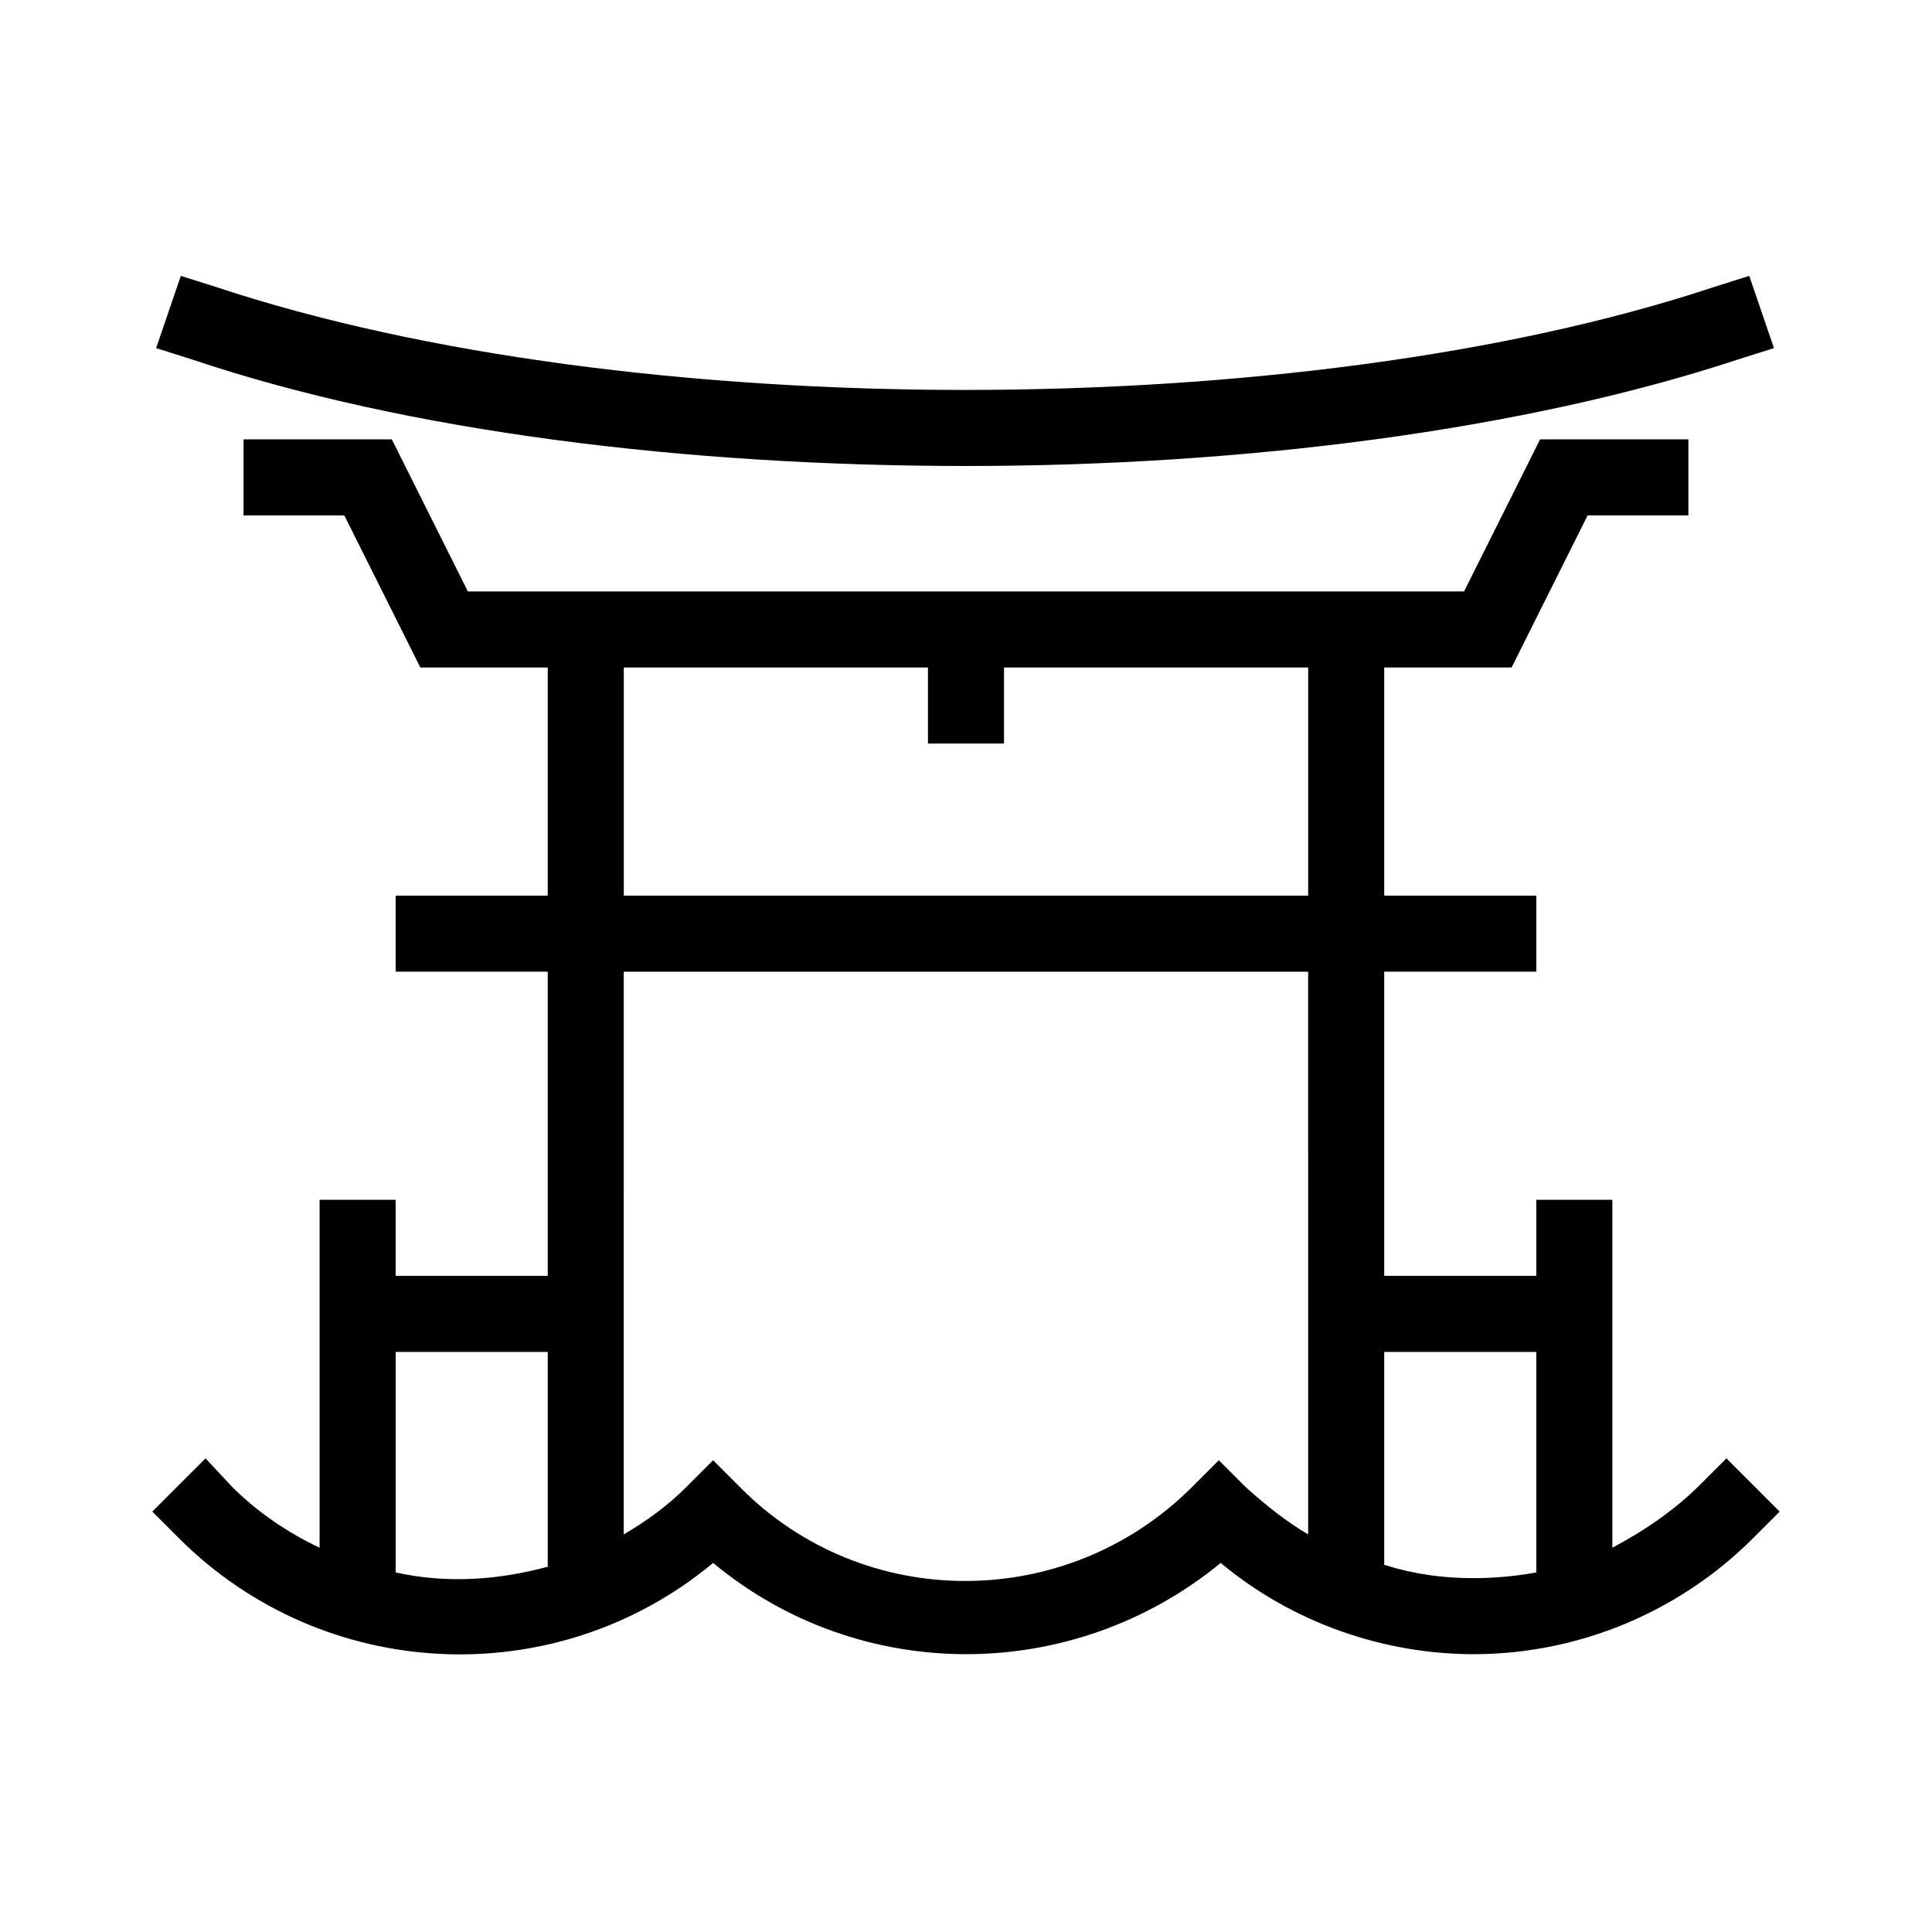
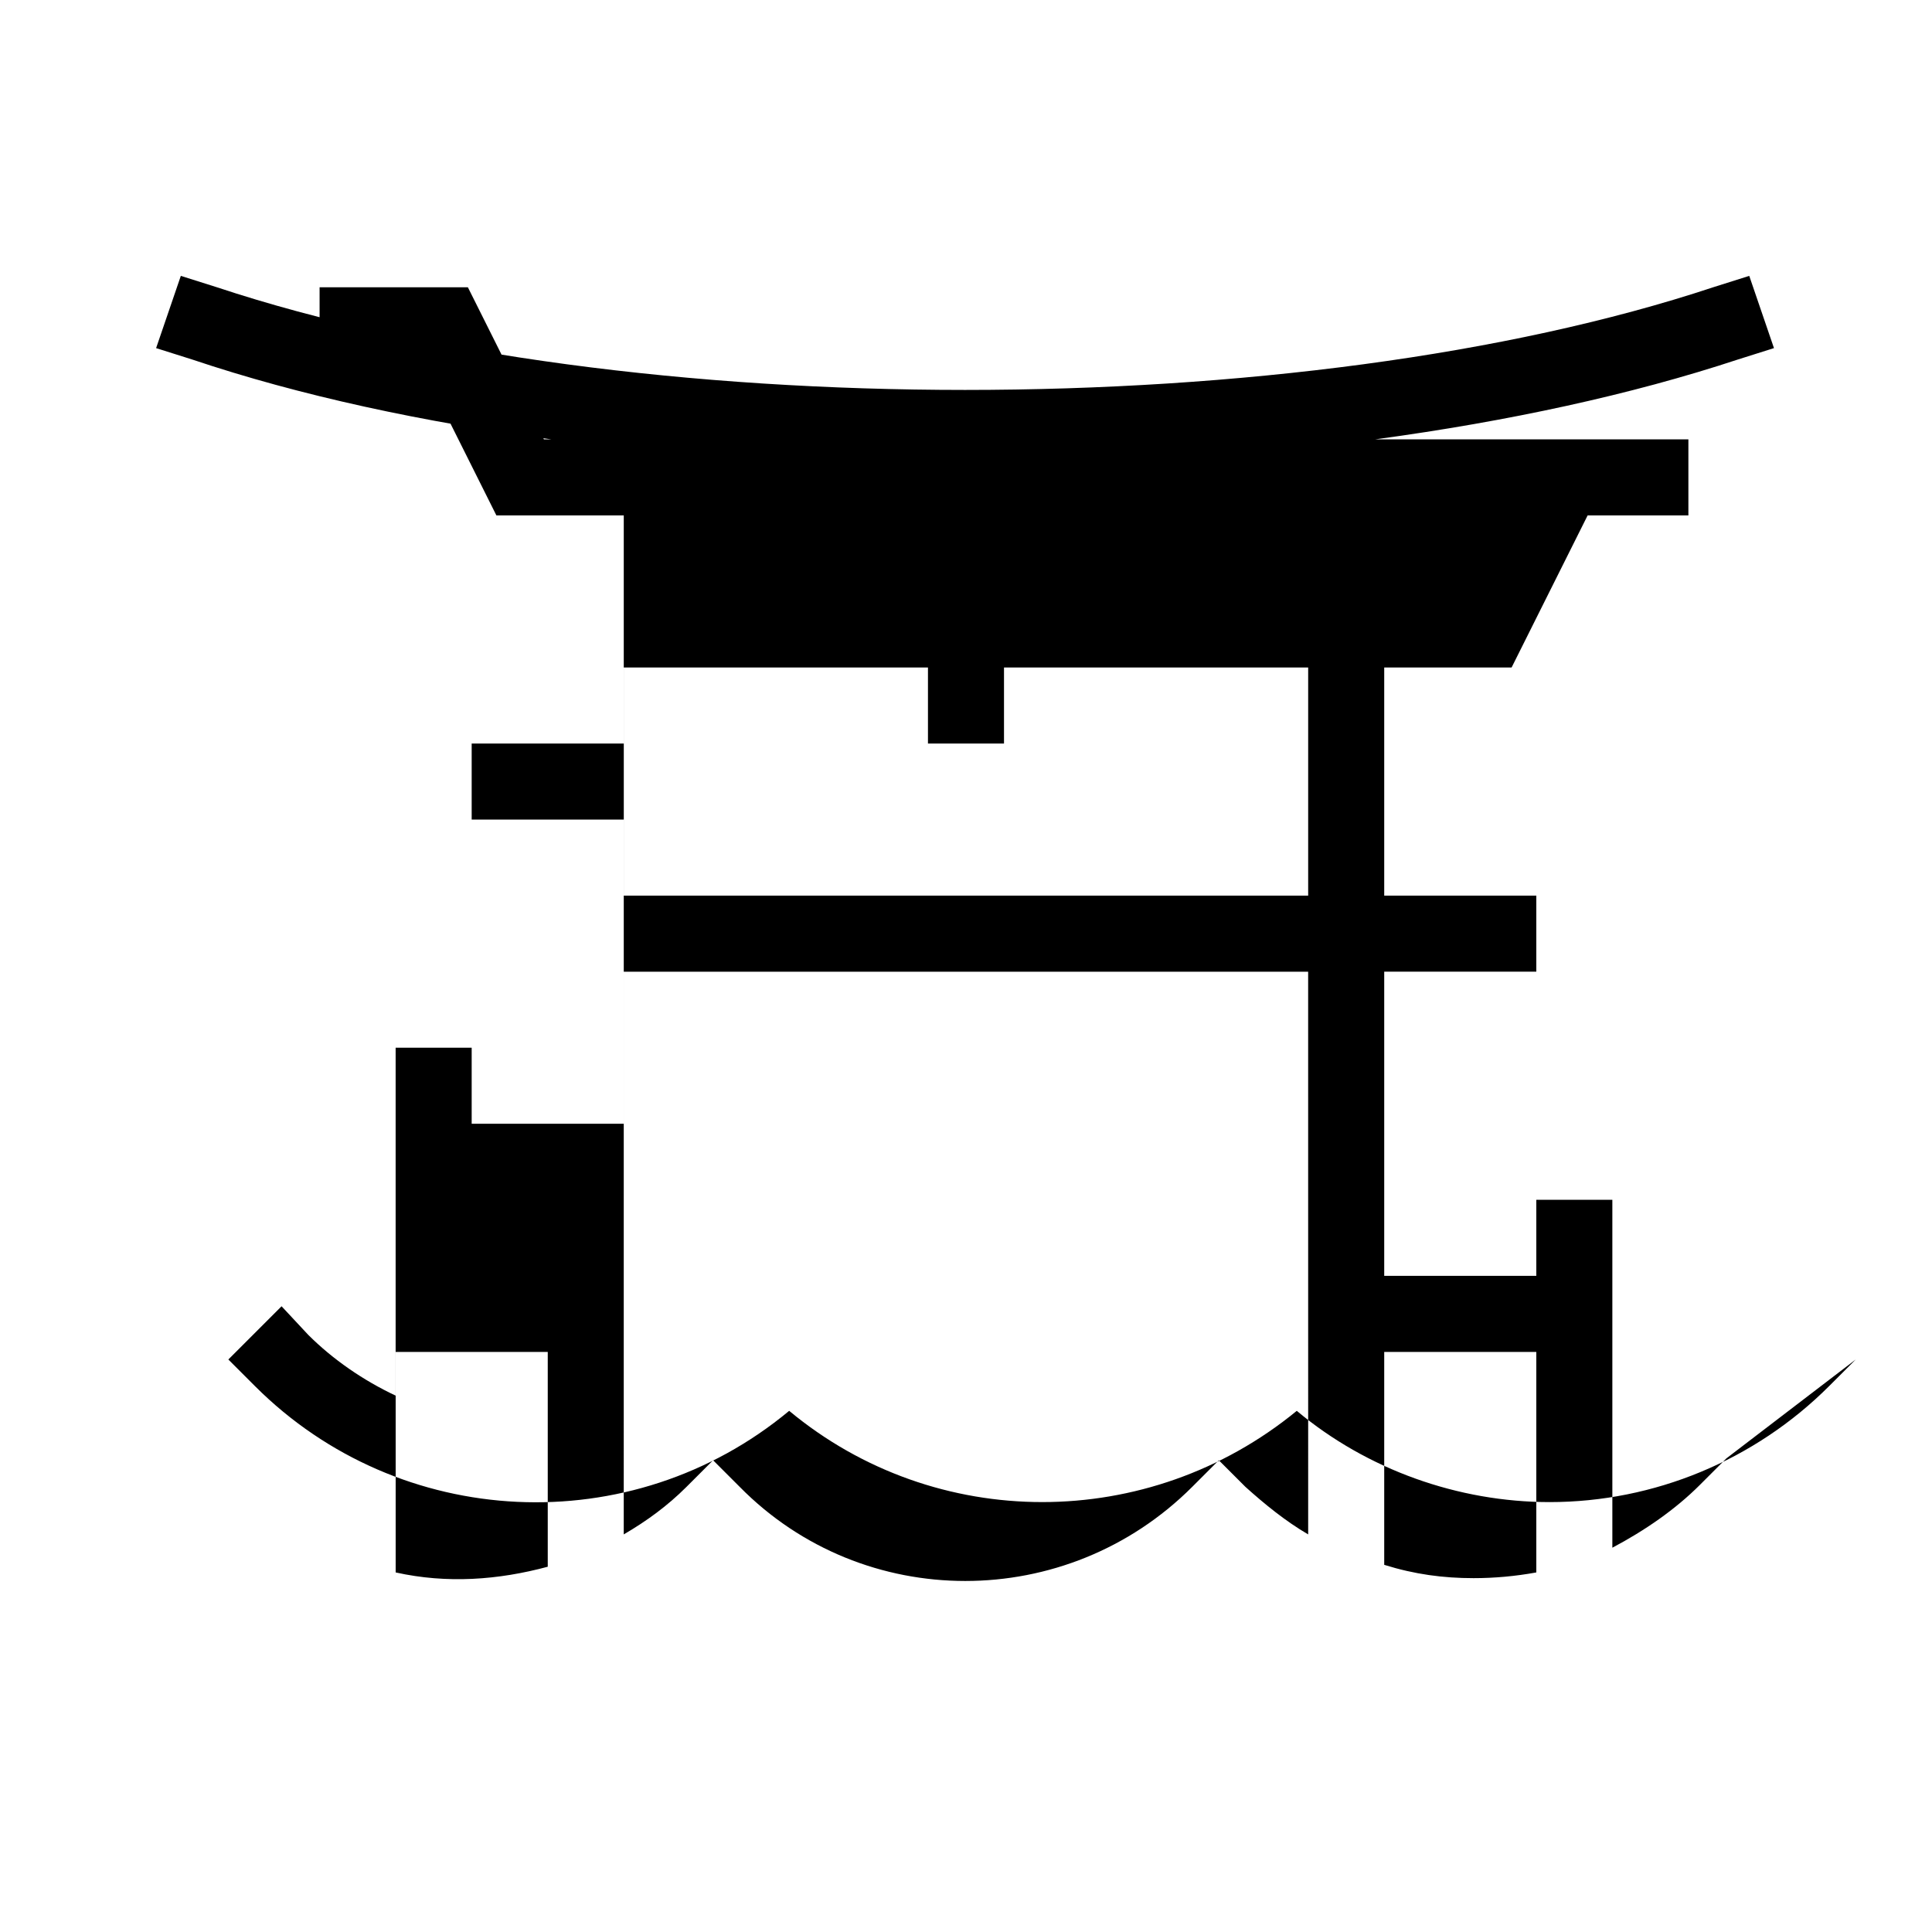
<svg xmlns="http://www.w3.org/2000/svg" fill="#000000" width="800px" height="800px" version="1.1" viewBox="144 144 512 512">
-   <path d="m601.52 530.48-7.055 7.055c-6.551 6.551-14.609 12.09-23.176 16.625v-92.195h-20.152v20.152h-40.305v-80.609h40.305v-20.152h-40.305v-60.457h33.754l20.152-40.305 26.703-0.004v-20.152h-39.297l-20.152 40.305h-264l-20.152-40.305h-39.297v20.152h26.703l20.152 40.305 33.754 0.004v60.457h-40.305v20.152h40.305v80.609h-40.305v-20.152h-20.152v92.195c-8.566-4.031-16.625-9.574-23.176-16.121l-7.051-7.559-14.105 14.105 7.055 7.055c38.289 38.289 99.754 41.312 141.57 6.551 38.793 32.242 95.219 32.242 134.52 0 18.641 15.617 42.824 24.184 67.008 24.184 27.711 0 54.41-11.082 74.059-30.73l7.055-7.055zm-312.36 28.719c-13.098 3.527-26.703 4.535-40.305 1.512v-58.441h40.305zm201.52-8.566c-6.047-3.527-11.586-8.062-16.625-12.594l-7.055-7.055-7.055 7.055c-33.25 33.25-87.16 33.25-119.91 0l-7.055-7.055-7.055 7.055c-5.039 5.039-10.578 9.07-16.625 12.594l0.004-149.12h181.37zm0-169.28h-181.37v-60.457h80.609v20.152h20.152v-20.152h80.609zm60.457 179.36c-5.543 1.008-11.082 1.512-16.625 1.512-8.062 0-15.617-1.008-23.68-3.527v-56.426h40.305zm-151.14-293.22c74.059 0 148.12-9.574 204.55-28.215l9.574-3.023-6.551-19.145-9.574 3.023c-109.33 36.273-287.17 36.273-396.5 0l-9.574-3.023-6.551 19.145 9.574 3.023c56.934 19.148 130.99 28.215 205.05 28.215z" />
+   <path d="m601.52 530.48-7.055 7.055c-6.551 6.551-14.609 12.09-23.176 16.625v-92.195h-20.152v20.152h-40.305v-80.609h40.305v-20.152h-40.305v-60.457h33.754l20.152-40.305 26.703-0.004v-20.152h-39.297h-264l-20.152-40.305h-39.297v20.152h26.703l20.152 40.305 33.754 0.004v60.457h-40.305v20.152h40.305v80.609h-40.305v-20.152h-20.152v92.195c-8.566-4.031-16.625-9.574-23.176-16.121l-7.051-7.559-14.105 14.105 7.055 7.055c38.289 38.289 99.754 41.312 141.57 6.551 38.793 32.242 95.219 32.242 134.52 0 18.641 15.617 42.824 24.184 67.008 24.184 27.711 0 54.41-11.082 74.059-30.73l7.055-7.055zm-312.36 28.719c-13.098 3.527-26.703 4.535-40.305 1.512v-58.441h40.305zm201.52-8.566c-6.047-3.527-11.586-8.062-16.625-12.594l-7.055-7.055-7.055 7.055c-33.25 33.25-87.16 33.25-119.91 0l-7.055-7.055-7.055 7.055c-5.039 5.039-10.578 9.07-16.625 12.594l0.004-149.12h181.37zm0-169.28h-181.37v-60.457h80.609v20.152h20.152v-20.152h80.609zm60.457 179.36c-5.543 1.008-11.082 1.512-16.625 1.512-8.062 0-15.617-1.008-23.68-3.527v-56.426h40.305zm-151.14-293.22c74.059 0 148.12-9.574 204.55-28.215l9.574-3.023-6.551-19.145-9.574 3.023c-109.33 36.273-287.17 36.273-396.5 0l-9.574-3.023-6.551 19.145 9.574 3.023c56.934 19.148 130.99 28.215 205.05 28.215z" />
</svg>